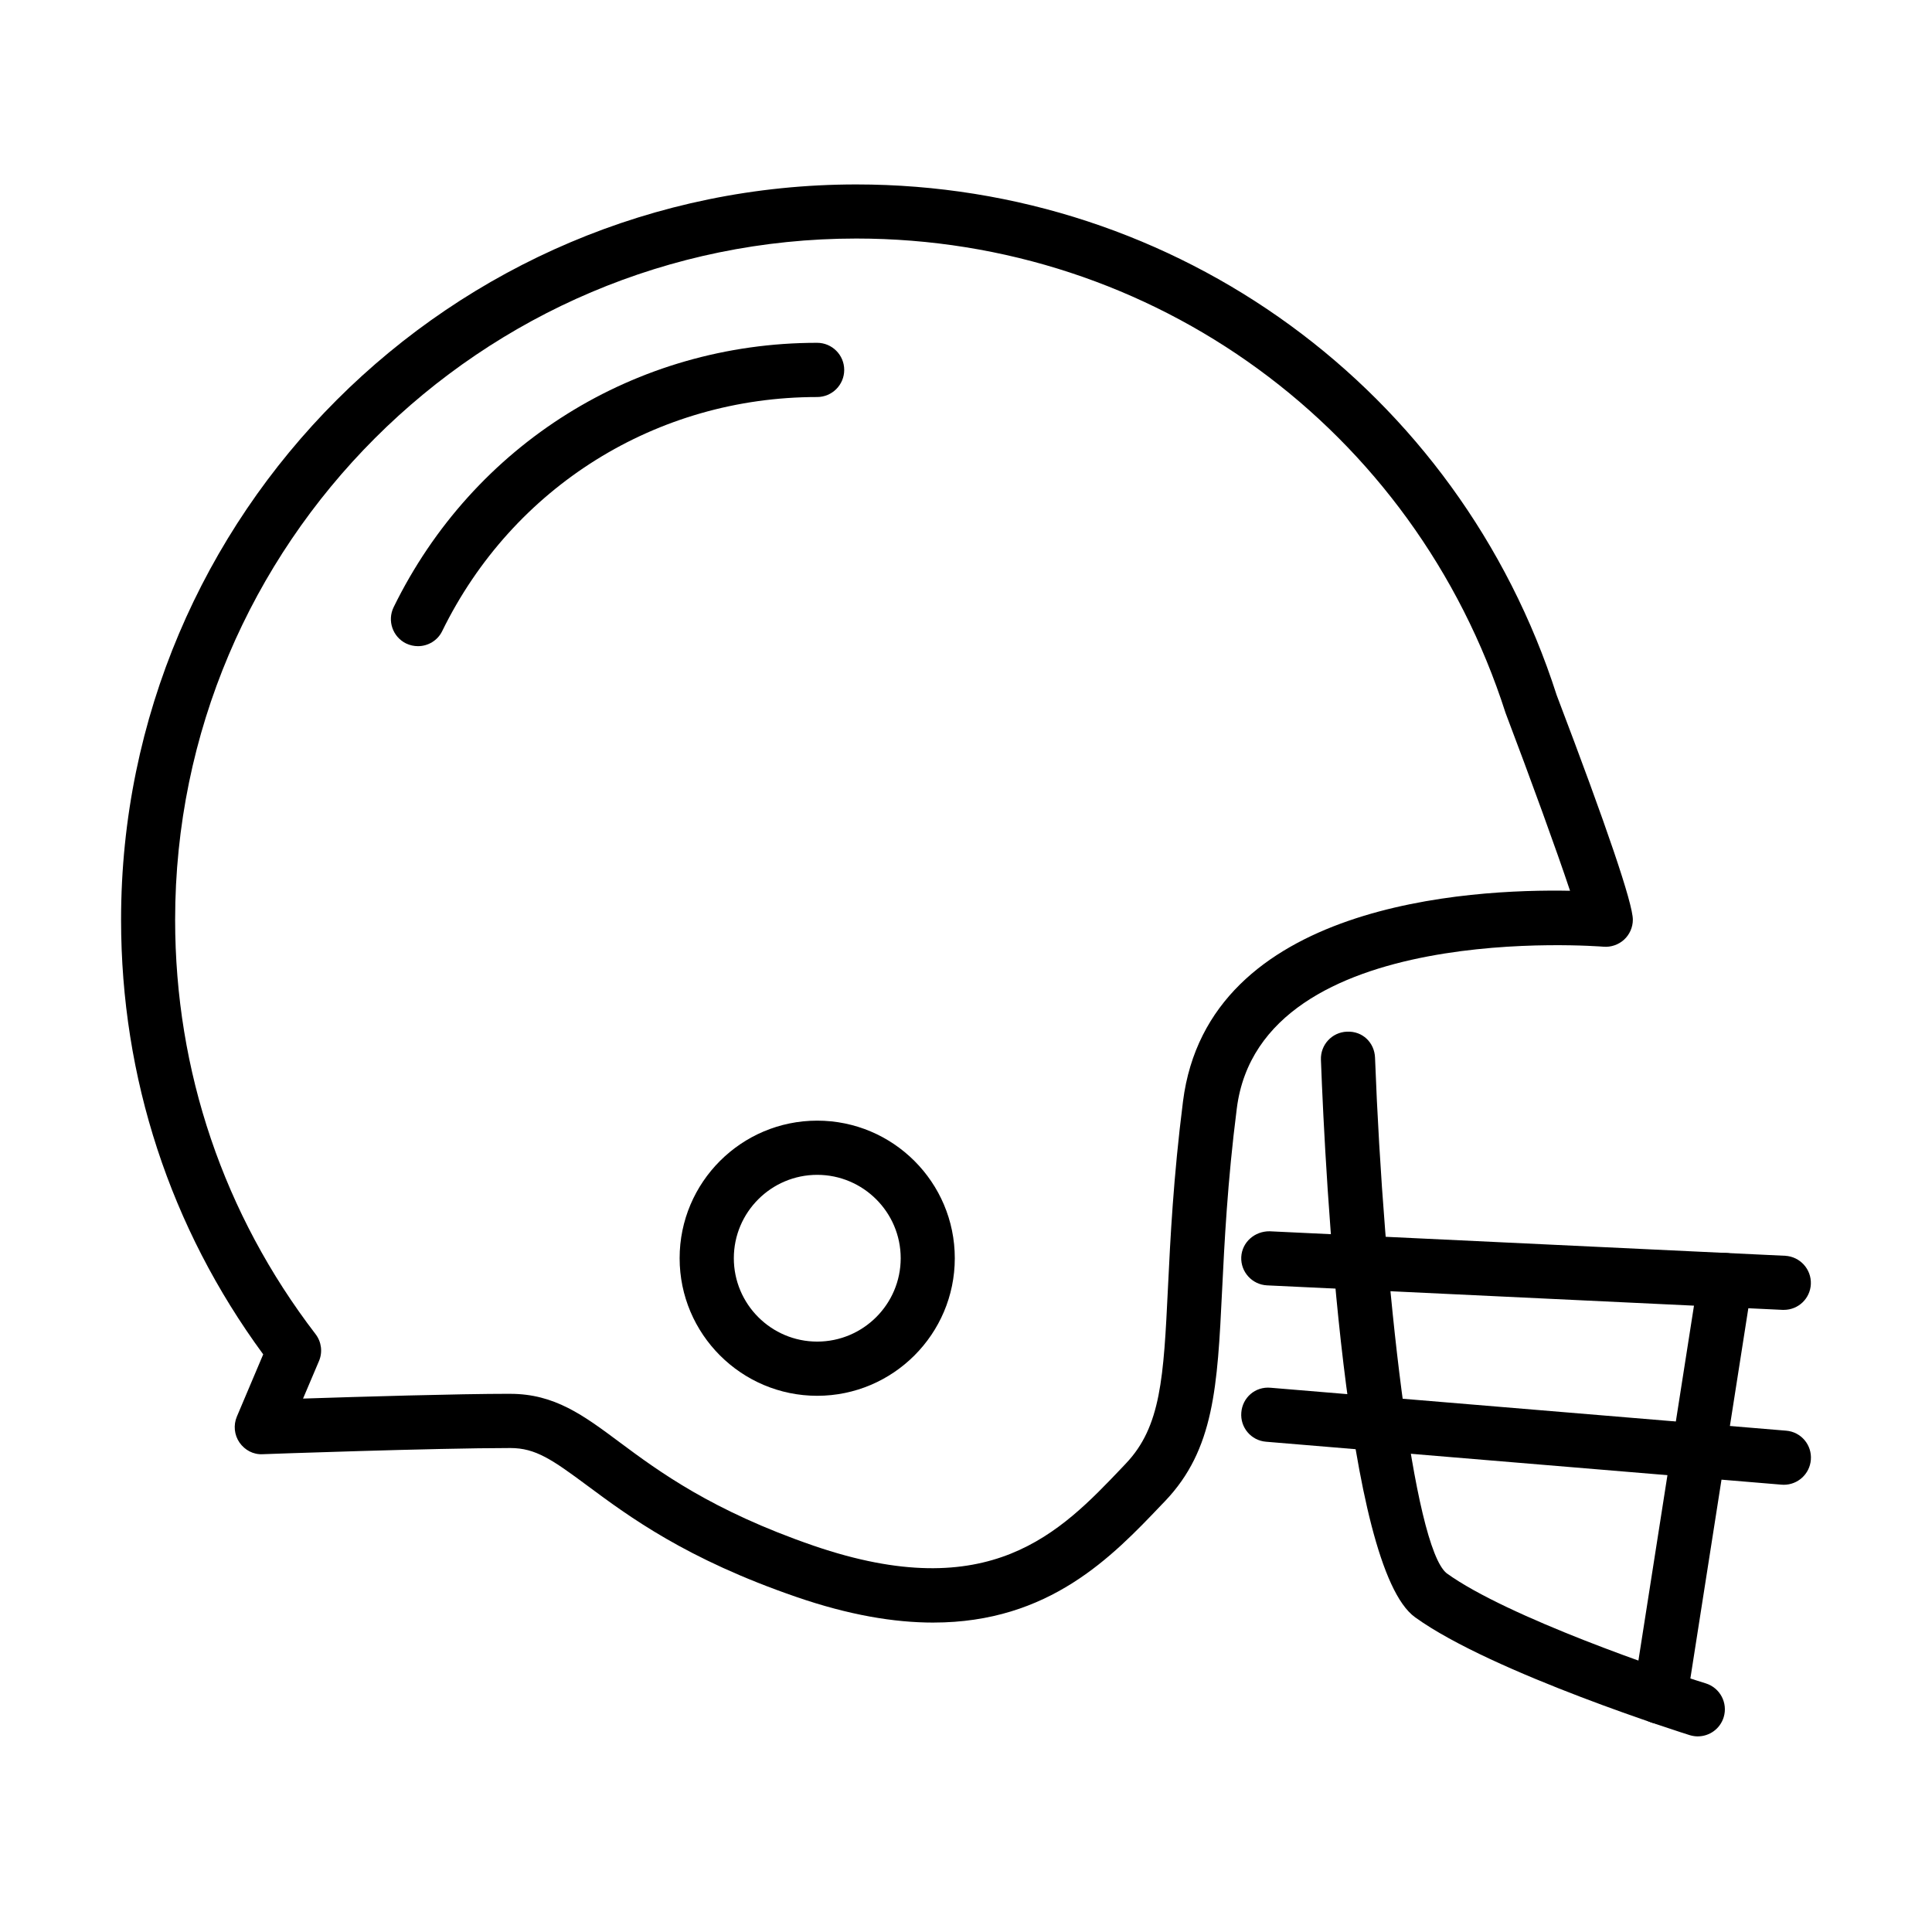
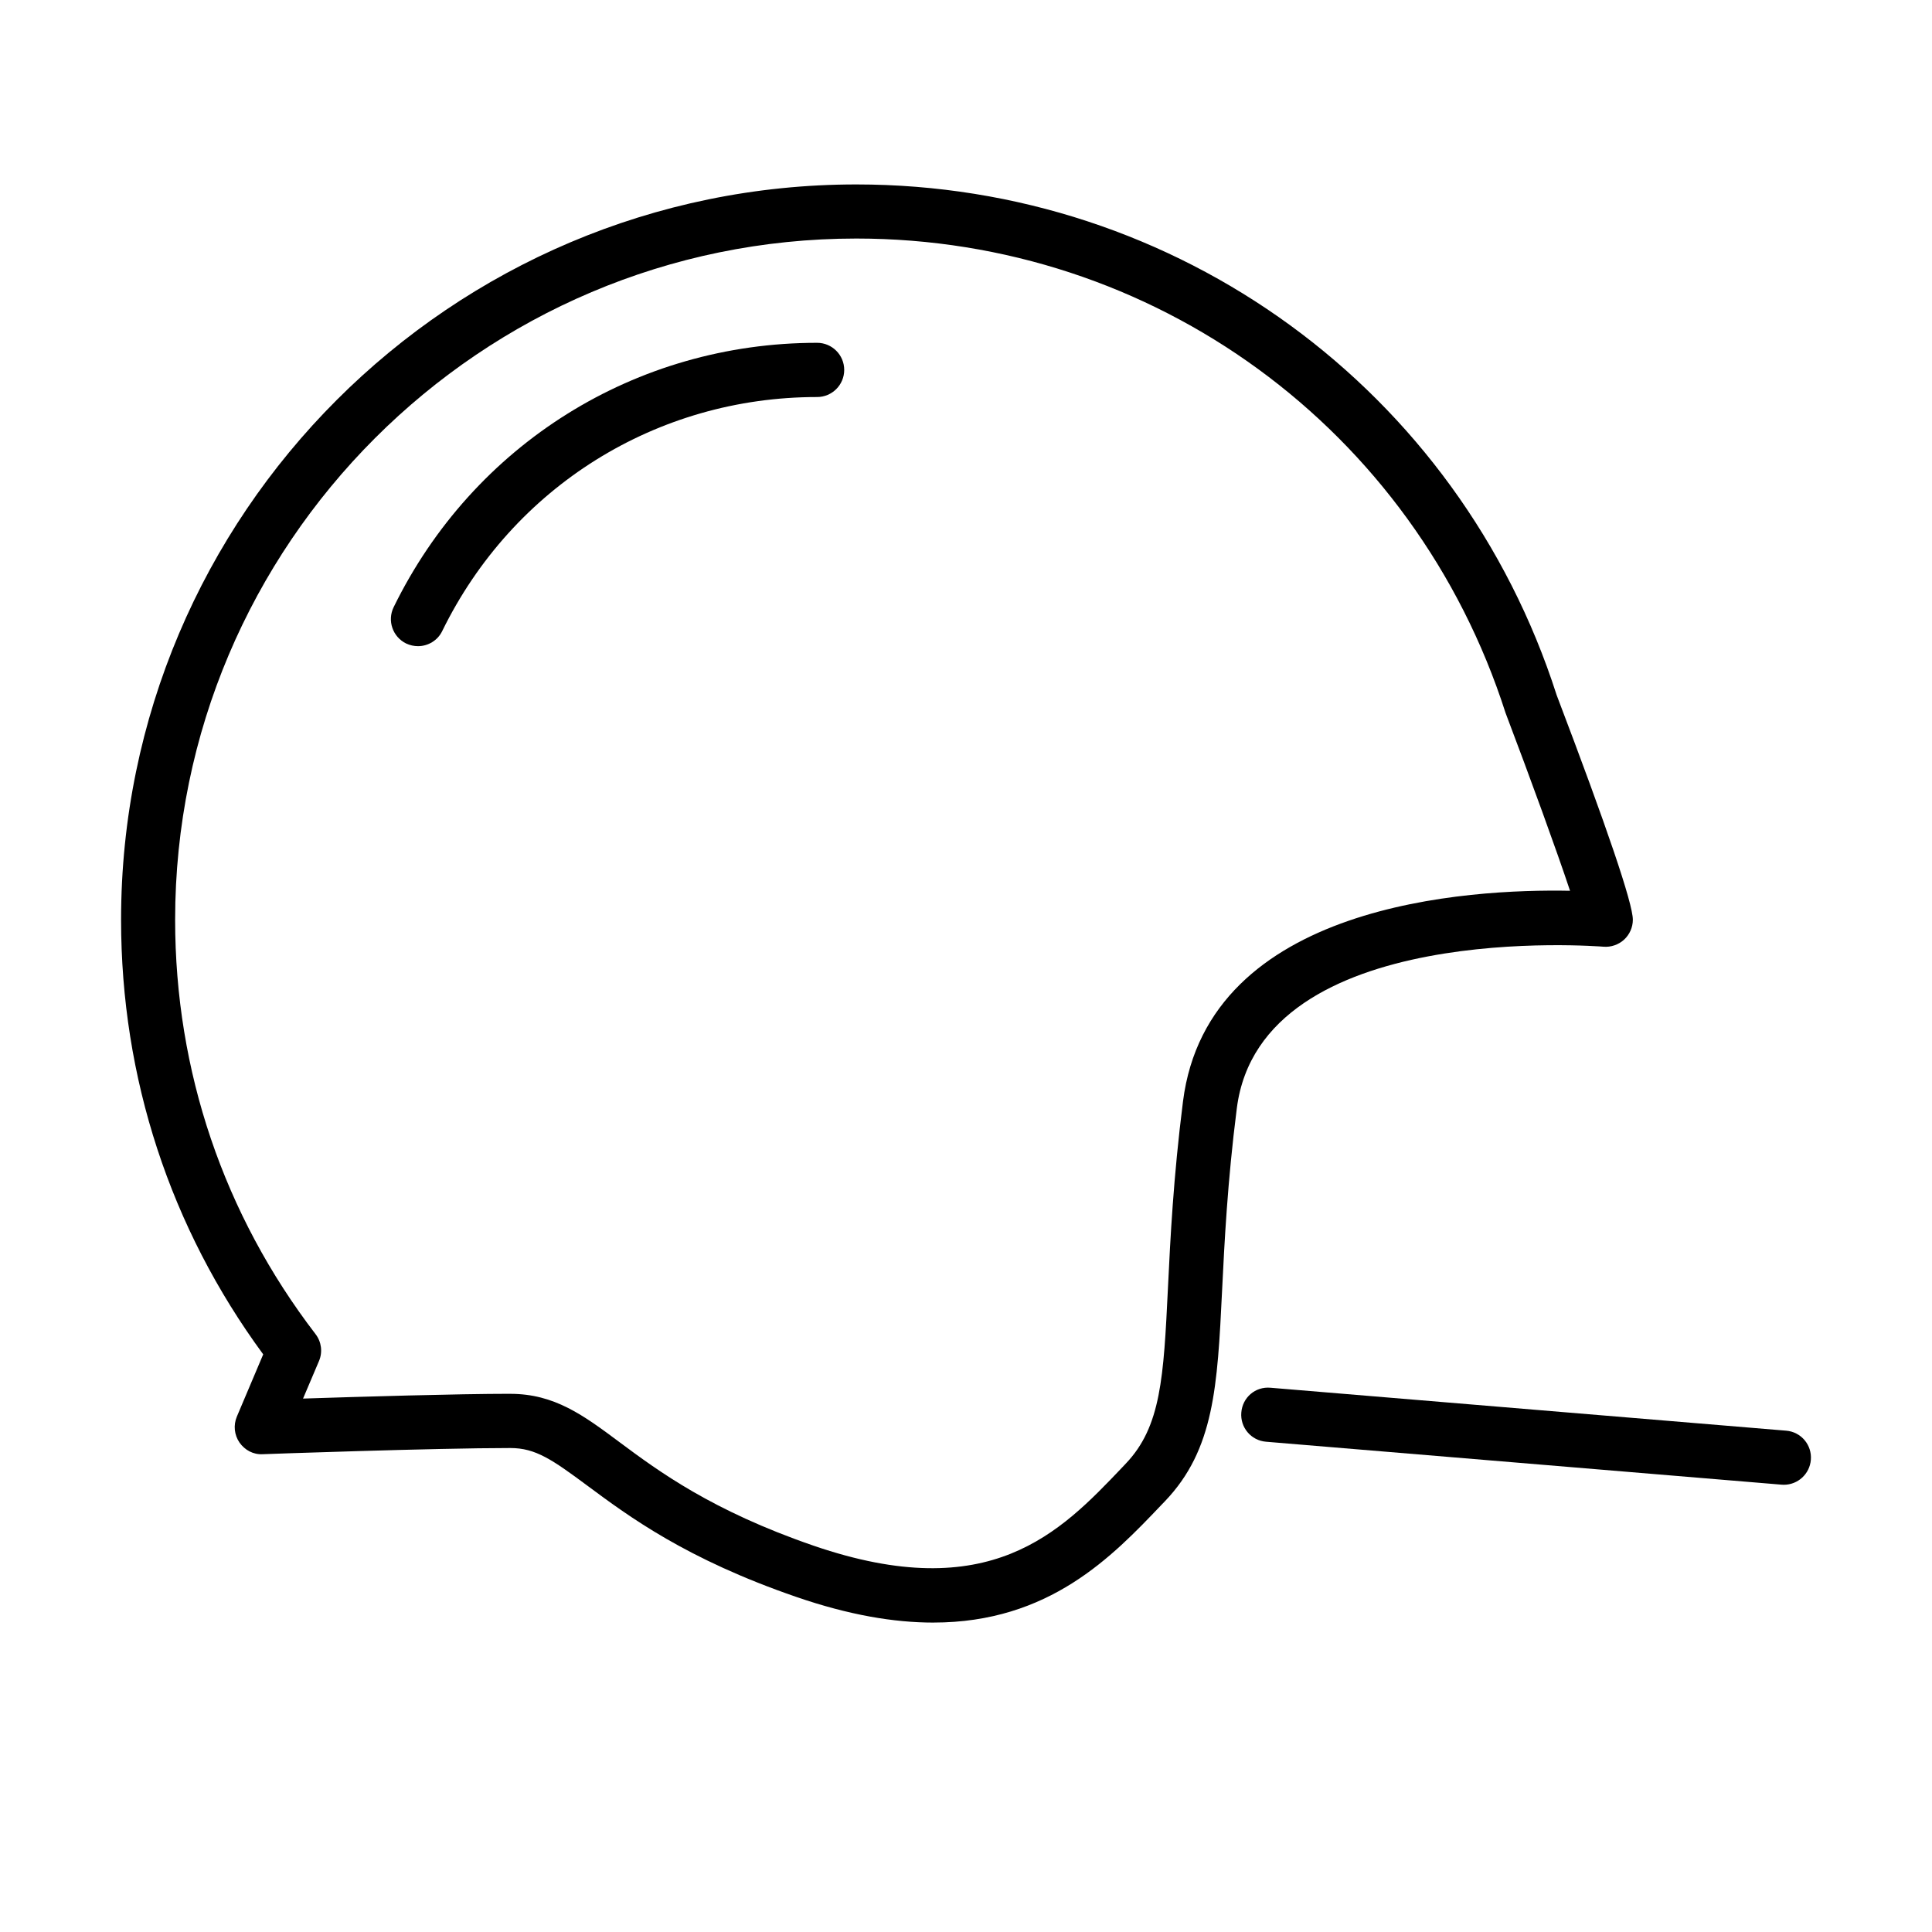
<svg xmlns="http://www.w3.org/2000/svg" fill="#000000" width="800px" height="800px" version="1.1" viewBox="144 144 512 512">
  <g>
    <path d="m391.34 574c-10.371 0-22.348-1.98-36.34-6.809-29.133-10.027-44.277-21.262-55.309-29.449-9.34-6.926-13.742-10-20.434-10-19.969 0-65.164 1.609-65.621 1.637-2.5 0.145-4.766-1.086-6.172-3.098-1.383-2.012-1.645-4.598-0.695-6.867l6.984-16.496c-24.652-33.559-37.668-73.289-37.668-115.18 0-107.46 87.402-194.86 194.86-194.86 85.047 0 159.63 54.391 185.58 135.32 13.359 35.082 20.195 55.254 20.195 59.535 0 2.012-0.855 3.934-2.324 5.285-1.465 1.348-3.508 2.039-5.461 1.867-0.922-0.055-90.789-7.356-97.168 42.84-2.5 19.621-3.273 35.539-3.906 48.352-1.234 25.344-2.074 42.062-15.09 55.711l-0.973 1.008c-13.043 13.703-29.738 31.199-60.453 31.199zm-112.11-60.621c11.719 0 19.363 5.66 28.988 12.84 10.285 7.644 24.367 18.102 51.402 27.41 46.719 16.035 65.336-3.473 81.77-20.742l0.973-1.031c9.34-9.801 10.004-22.844 11.156-46.52 0.629-13.043 1.434-29.273 3.988-49.445 6.668-52.664 76.027-56.344 102.57-55.828-3.504-10.543-10.484-29.734-17.094-47.148-24.164-75.332-93.262-125.7-172.05-125.7-99.523 0-180.52 80.969-180.52 180.52 0 40.109 12.867 78.062 37.203 109.81 1.582 2.039 1.926 4.793 0.918 7.148l-4.223 9.945c14.941-0.488 40.941-1.266 54.906-1.266z" />
-     <path d="m593.93 604.16c-0.688 0-1.406-0.113-2.094-0.316-0.52-0.145-52.406-16.492-72.832-31.258-18.504-13.332-23.766-116.45-24.945-147.74-0.145-3.965 2.93-7.297 6.894-7.441 4.168-0.203 7.301 2.93 7.445 6.894 2.269 60.223 10.172 129.61 18.992 136.64 16.121 11.637 58.238 25.977 68.637 29.164 3.793 1.18 5.922 5.172 4.773 8.965-0.949 3.102-3.793 5.086-6.871 5.086z" />
-     <path d="m616.74 491.13h-0.344l-136.62-6.496c-3.965-0.199-7.004-3.562-6.832-7.496 0.203-3.965 3.562-6.863 7.5-6.836l136.61 6.492c3.965 0.199 7.012 3.562 6.84 7.496-0.172 3.852-3.332 6.84-7.156 6.84z" />
    <path d="m616.73 537.48c-0.199 0-0.402 0-0.602-0.027l-136.61-11.379c-3.965-0.316-6.898-3.793-6.555-7.758 0.316-3.938 3.68-6.922 7.758-6.547l136.62 11.375c3.965 0.316 6.894 3.789 6.551 7.754-0.316 3.738-3.449 6.582-7.156 6.582z" />
-     <path d="m583.96 600.87c-0.344 0-0.746-0.031-1.121-0.086-3.906-0.605-6.578-4.281-5.977-8.188l17.297-110.48c0.605-3.906 4.336-6.606 8.188-5.973 3.906 0.605 6.578 4.281 5.977 8.188l-17.297 110.47c-0.547 3.531-3.59 6.062-7.066 6.062z" />
-     <path d="m360.57 513.9c-20.082 0-36.461-16.348-36.461-36.461s16.348-36.457 36.461-36.457c20.113 0 36.461 16.344 36.461 36.457s-16.379 36.461-36.461 36.461zm0-58.555c-12.184 0-22.098 9.91-22.098 22.094s9.914 22.098 22.098 22.098c12.18 0 22.125-9.914 22.125-22.098s-9.945-22.094-22.125-22.094z" />
    <path d="m254.78 315.24c-1.062 0-2.129-0.227-3.164-0.715-3.562-1.754-5.027-6.035-3.305-9.598 21.148-43.215 64.16-70.078 112.23-70.078 3.965 0 7.184 3.219 7.184 7.184s-3.219 7.184-7.184 7.184c-42.551 0-80.621 23.762-99.355 62.031-1.207 2.5-3.758 3.992-6.402 3.992z" />
  </g>
</svg>